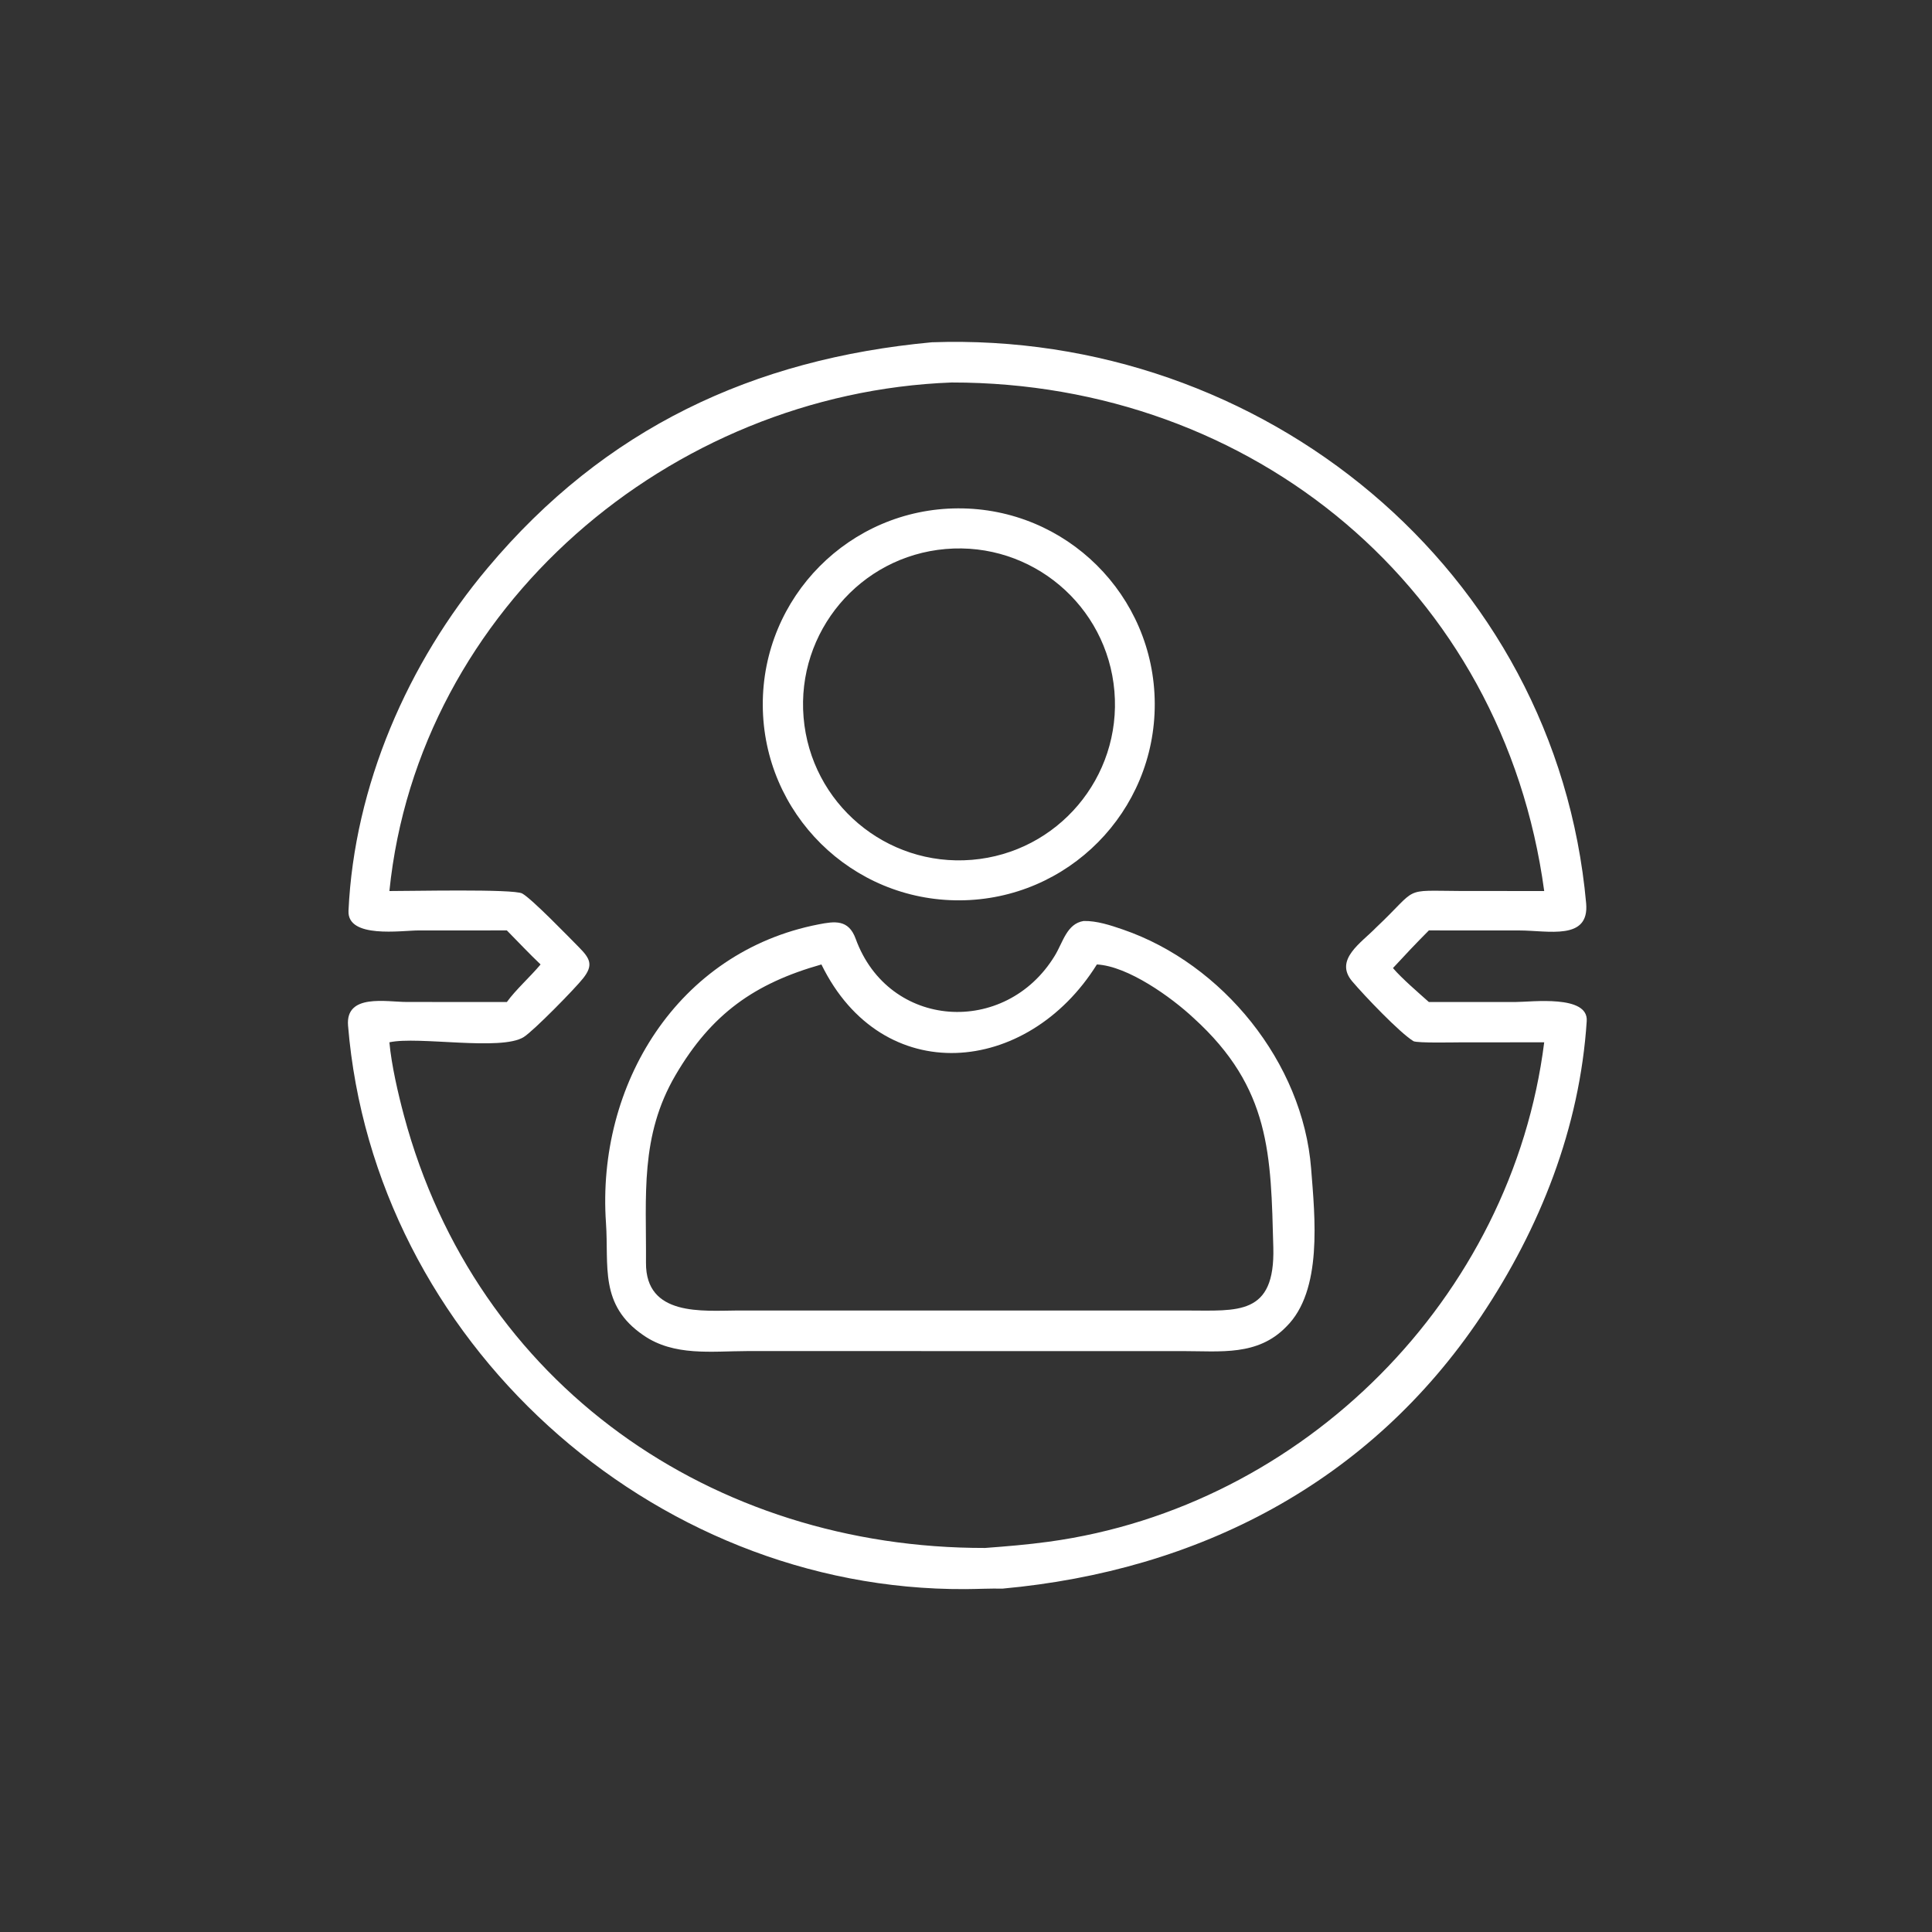
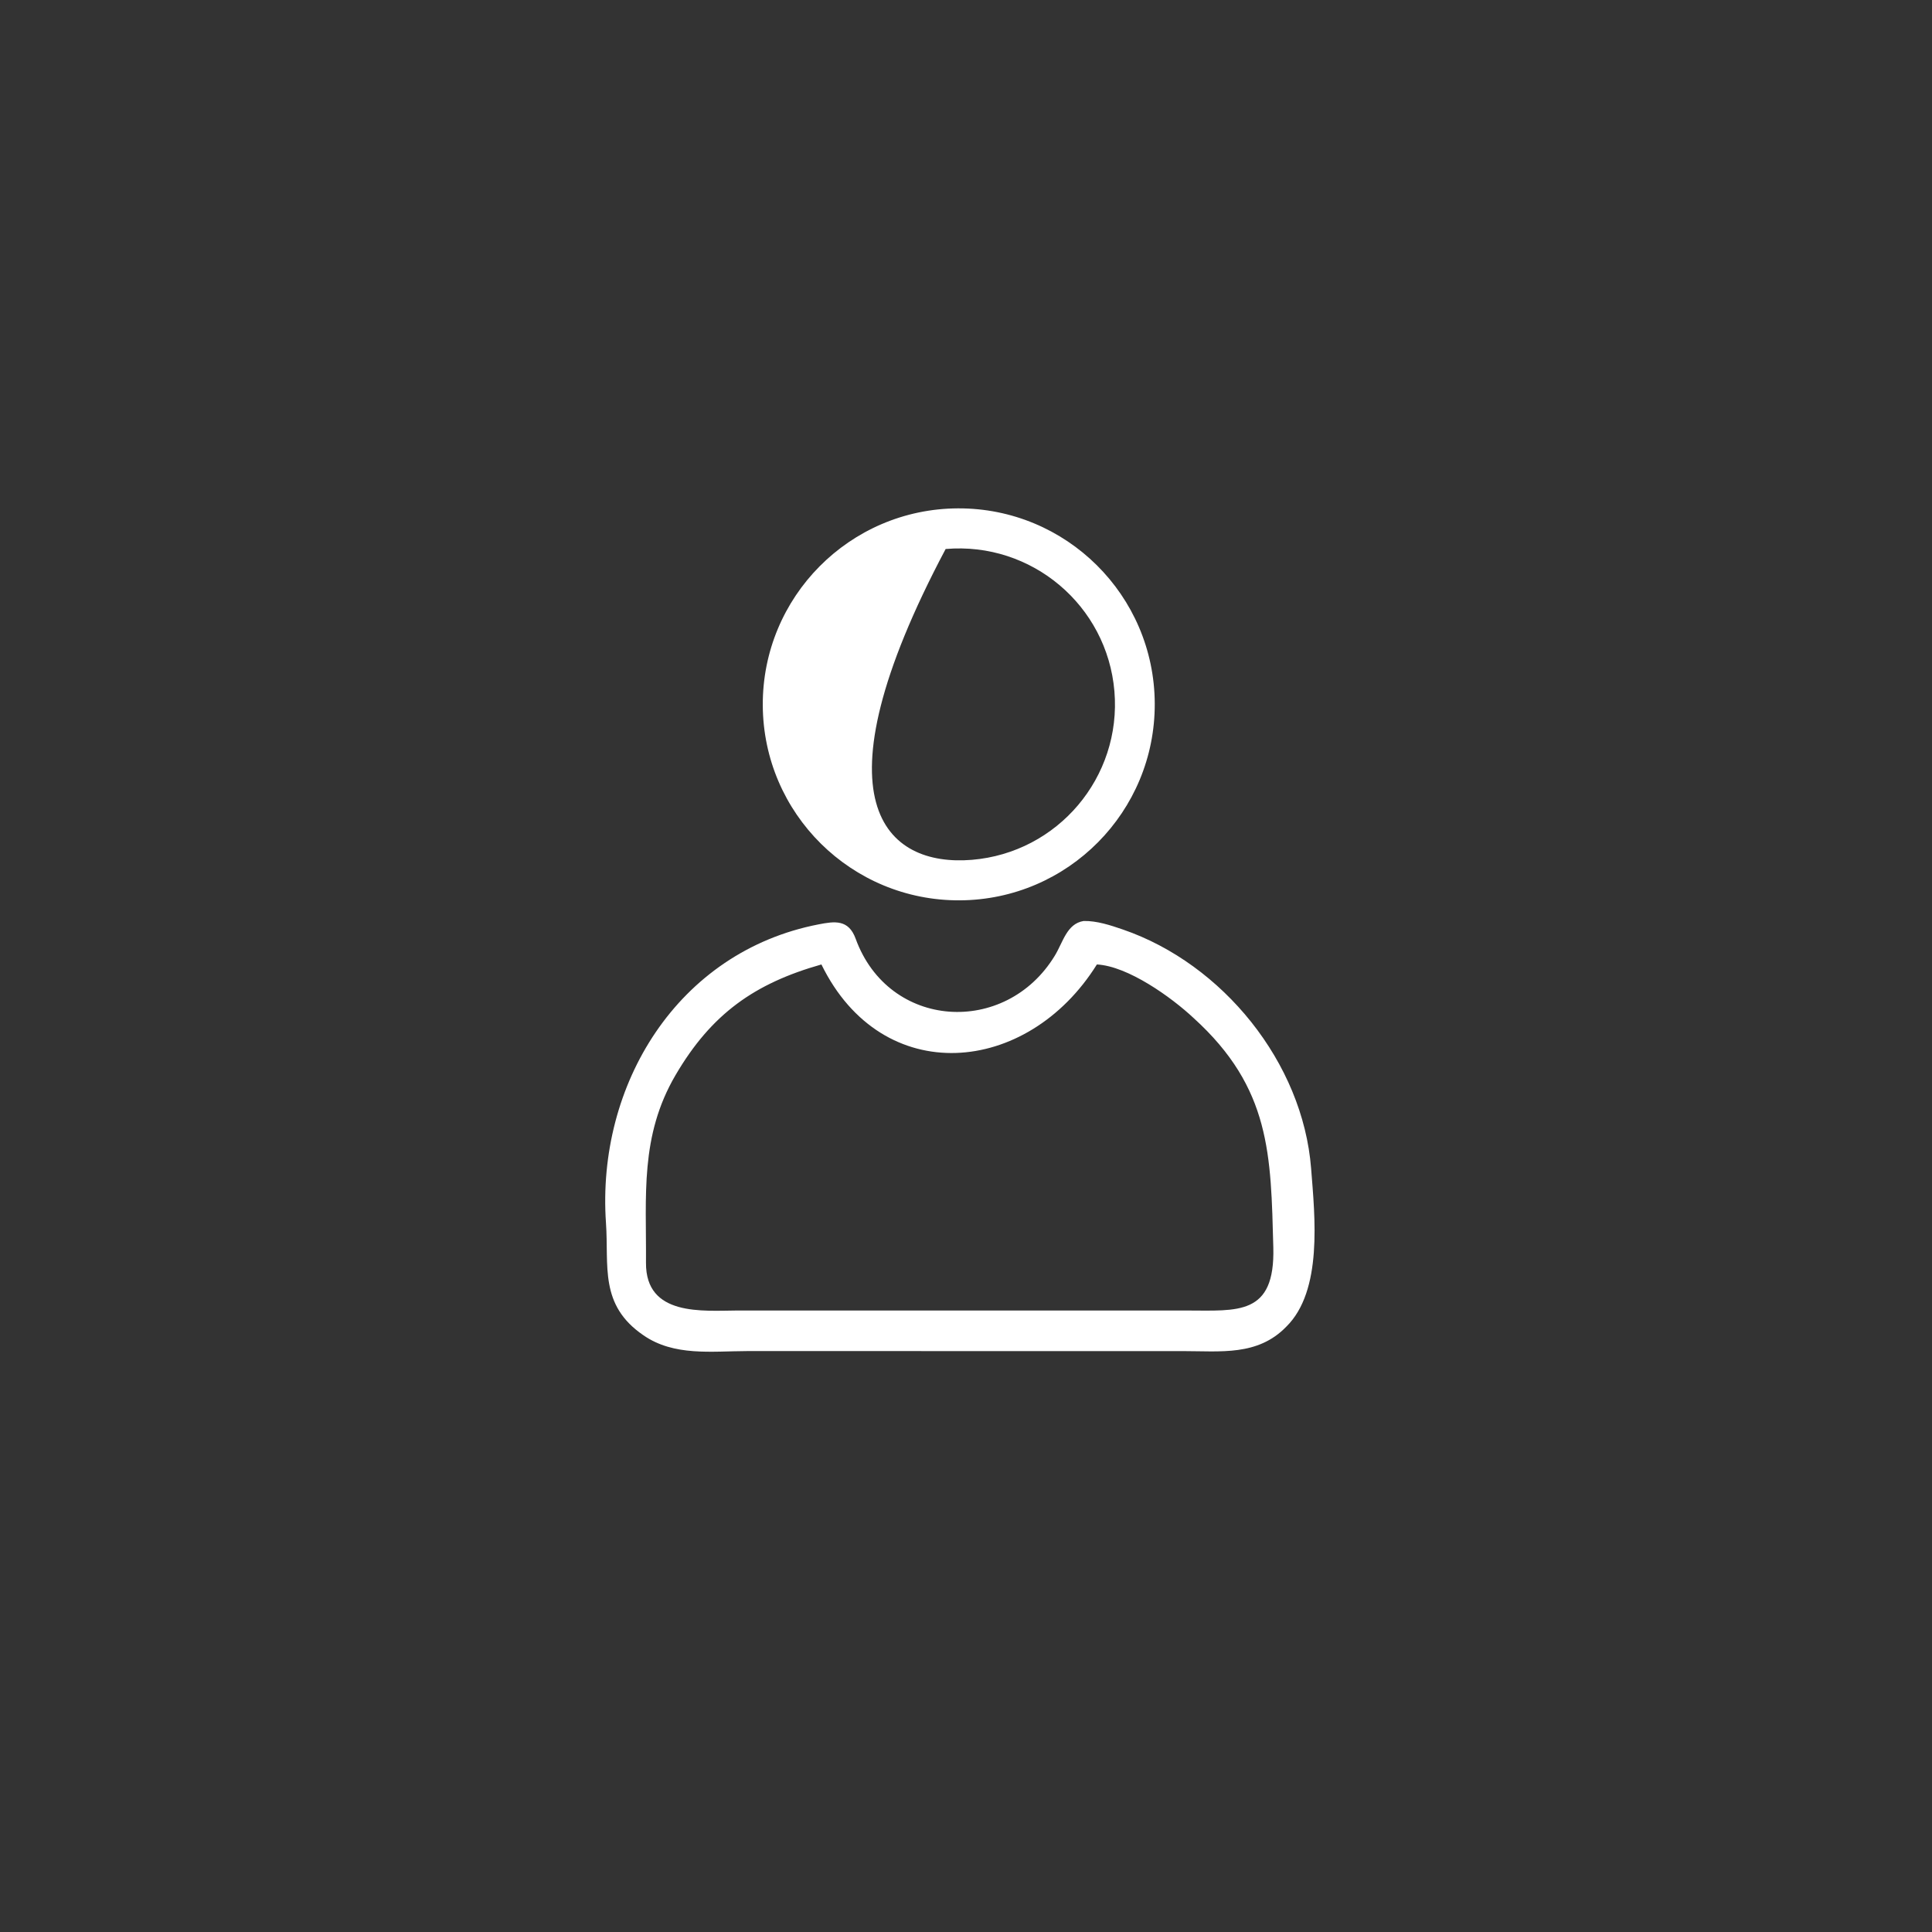
<svg xmlns="http://www.w3.org/2000/svg" viewBox="0 0 1023.99 1023.99" data-guides="{&quot;vertical&quot;:[],&quot;horizontal&quot;:[]}">
  <rect x="0" y="0" width="1023.99" height="1023.99" fill="#333333" stroke="none" />
  <defs />
-   <path fill="#ffffff" stroke="none" fill-opacity="1" stroke-width="1" stroke-opacity="1" id="tSvg111f4a3f0ce" title="Path 1" d="M268.642 493.137C253.011 493.142 237.379 493.147 221.747 493.151C212.895 493.155 184.021 497.615 184.708 482.731C187.755 416.626 216.071 351.381 258.502 300.974C320.63 226.895 399.231 190.217 493.877 181.412C669.101 175.194 824.715 301.908 840.679 478.738C842.483 498.709 820.609 493.149 805.119 493.157C789.188 493.151 773.257 493.144 757.326 493.137C750.824 499.659 744.53 506.315 738.294 513.089C742.792 518.421 752.022 526.353 757.326 531.093C772.7 531.086 788.075 531.08 803.449 531.073C811.701 531.067 841.927 527.105 840.987 541.169C837.335 597.73 816.285 650.939 784.993 697.66C725.762 786.099 634.945 832.531 531.369 841.995C524.853 841.865 518.225 842.217 511.697 842.253C344.751 843.169 198.166 710.222 184.47 543.597C183.063 526.475 204.773 531.049 215.585 531.061C233.271 531.072 250.957 531.082 268.642 531.093C273.378 524.515 280.866 517.915 286.516 511.177C280.652 505.615 274.358 498.931 268.642 493.137ZM504.365 202.727C355.203 208.325 221.707 321.784 206.387 472.262C216.587 472.322 272.32 471.028 276.81 473.576C282.116 476.587 301.496 496.675 306.804 502.011C312.864 508.105 314.544 511.549 309.102 518.473C304.804 523.943 282.782 546.415 277.54 549.684C265.516 557.184 221.669 549.064 206.387 552.434C207.471 564.436 210.981 579.612 214.123 591.336C252.345 733.946 377.669 820.691 522.115 820.441C533.561 819.587 544.489 818.691 555.875 817.135C691.007 798.671 801.425 687.893 818.453 552.434C803.486 552.447 788.519 552.458 773.552 552.471C770.405 552.472 751.522 552.899 749.188 551.856C741.916 547.447 723.006 527.593 716.67 520.103C706.962 508.625 721.574 499.679 729.38 491.587C752.458 469.836 742.504 472.08 774.199 472.236C788.951 472.244 803.702 472.253 818.453 472.262C796.779 312.038 663.963 202.621 504.365 202.727Z" />
-   <path fill="#ffffff" stroke="none" fill-opacity="1" stroke-width="1" stroke-opacity="1" id="tSvg18e47350ffa" title="Path 2" d="M508.731 477.193C451.33 477.51 404.555 431.206 404.284 373.805C404.014 316.404 450.354 269.664 507.755 269.44C565.092 269.216 611.768 315.492 612.036 372.829C612.306 430.166 566.068 476.877 508.731 477.193ZM501.201 290.98C455.768 294.888 422.08 334.848 425.912 380.289C429.744 425.728 469.65 459.484 515.097 455.726C560.648 451.96 594.5 411.94 590.658 366.395C586.816 320.848 546.743 287.064 501.201 290.98Z" />
+   <path fill="#ffffff" stroke="none" fill-opacity="1" stroke-width="1" stroke-opacity="1" id="tSvg18e47350ffa" title="Path 2" d="M508.731 477.193C451.33 477.51 404.555 431.206 404.284 373.805C404.014 316.404 450.354 269.664 507.755 269.44C565.092 269.216 611.768 315.492 612.036 372.829C612.306 430.166 566.068 476.877 508.731 477.193ZM501.201 290.98C429.744 425.728 469.65 459.484 515.097 455.726C560.648 451.96 594.5 411.94 590.658 366.395C586.816 320.848 546.743 287.064 501.201 290.98Z" />
  <path fill="#ffffff" stroke="none" fill-opacity="1" stroke-width="1" stroke-opacity="1" id="tSvgecd7a57ba7" title="Path 3" d="M395.955 716.092C377.063 716.144 357.265 718.936 341.049 707.732C317.48 691.651 322.76 670.941 321.18 648.245C316.074 574.908 359.151 504.397 433.896 489.925C442.336 488.291 449.736 487.169 453.506 497.533C471.04 545.753 532.993 549.38 559.046 506.553C563.442 499.359 565.392 489.605 574.316 488.141C581.288 487.977 588.646 490.421 595.146 492.655C648.039 510.833 690.533 563.168 694.913 619.32C696.92 645.051 701.14 684.155 681.707 703.211C666.613 718.772 646.923 716.108 626.976 716.104C549.968 716.1 472.962 716.096 395.955 716.092ZM581.366 511.177C544.571 570.188 467.67 577.244 435.362 511.177C400.019 521.197 377.109 537.259 358.039 569.83C339.085 602.204 342.629 633.779 342.383 669.293C342.185 697.851 372.413 694.693 391.245 694.581C470.498 694.584 549.752 694.587 629.005 694.591C655.985 694.605 675.859 697.503 674.877 661.095C673.557 612.23 673.631 576.774 632.627 539.571C620.81 528.519 597.86 512.061 581.366 511.177Z" />
</svg>